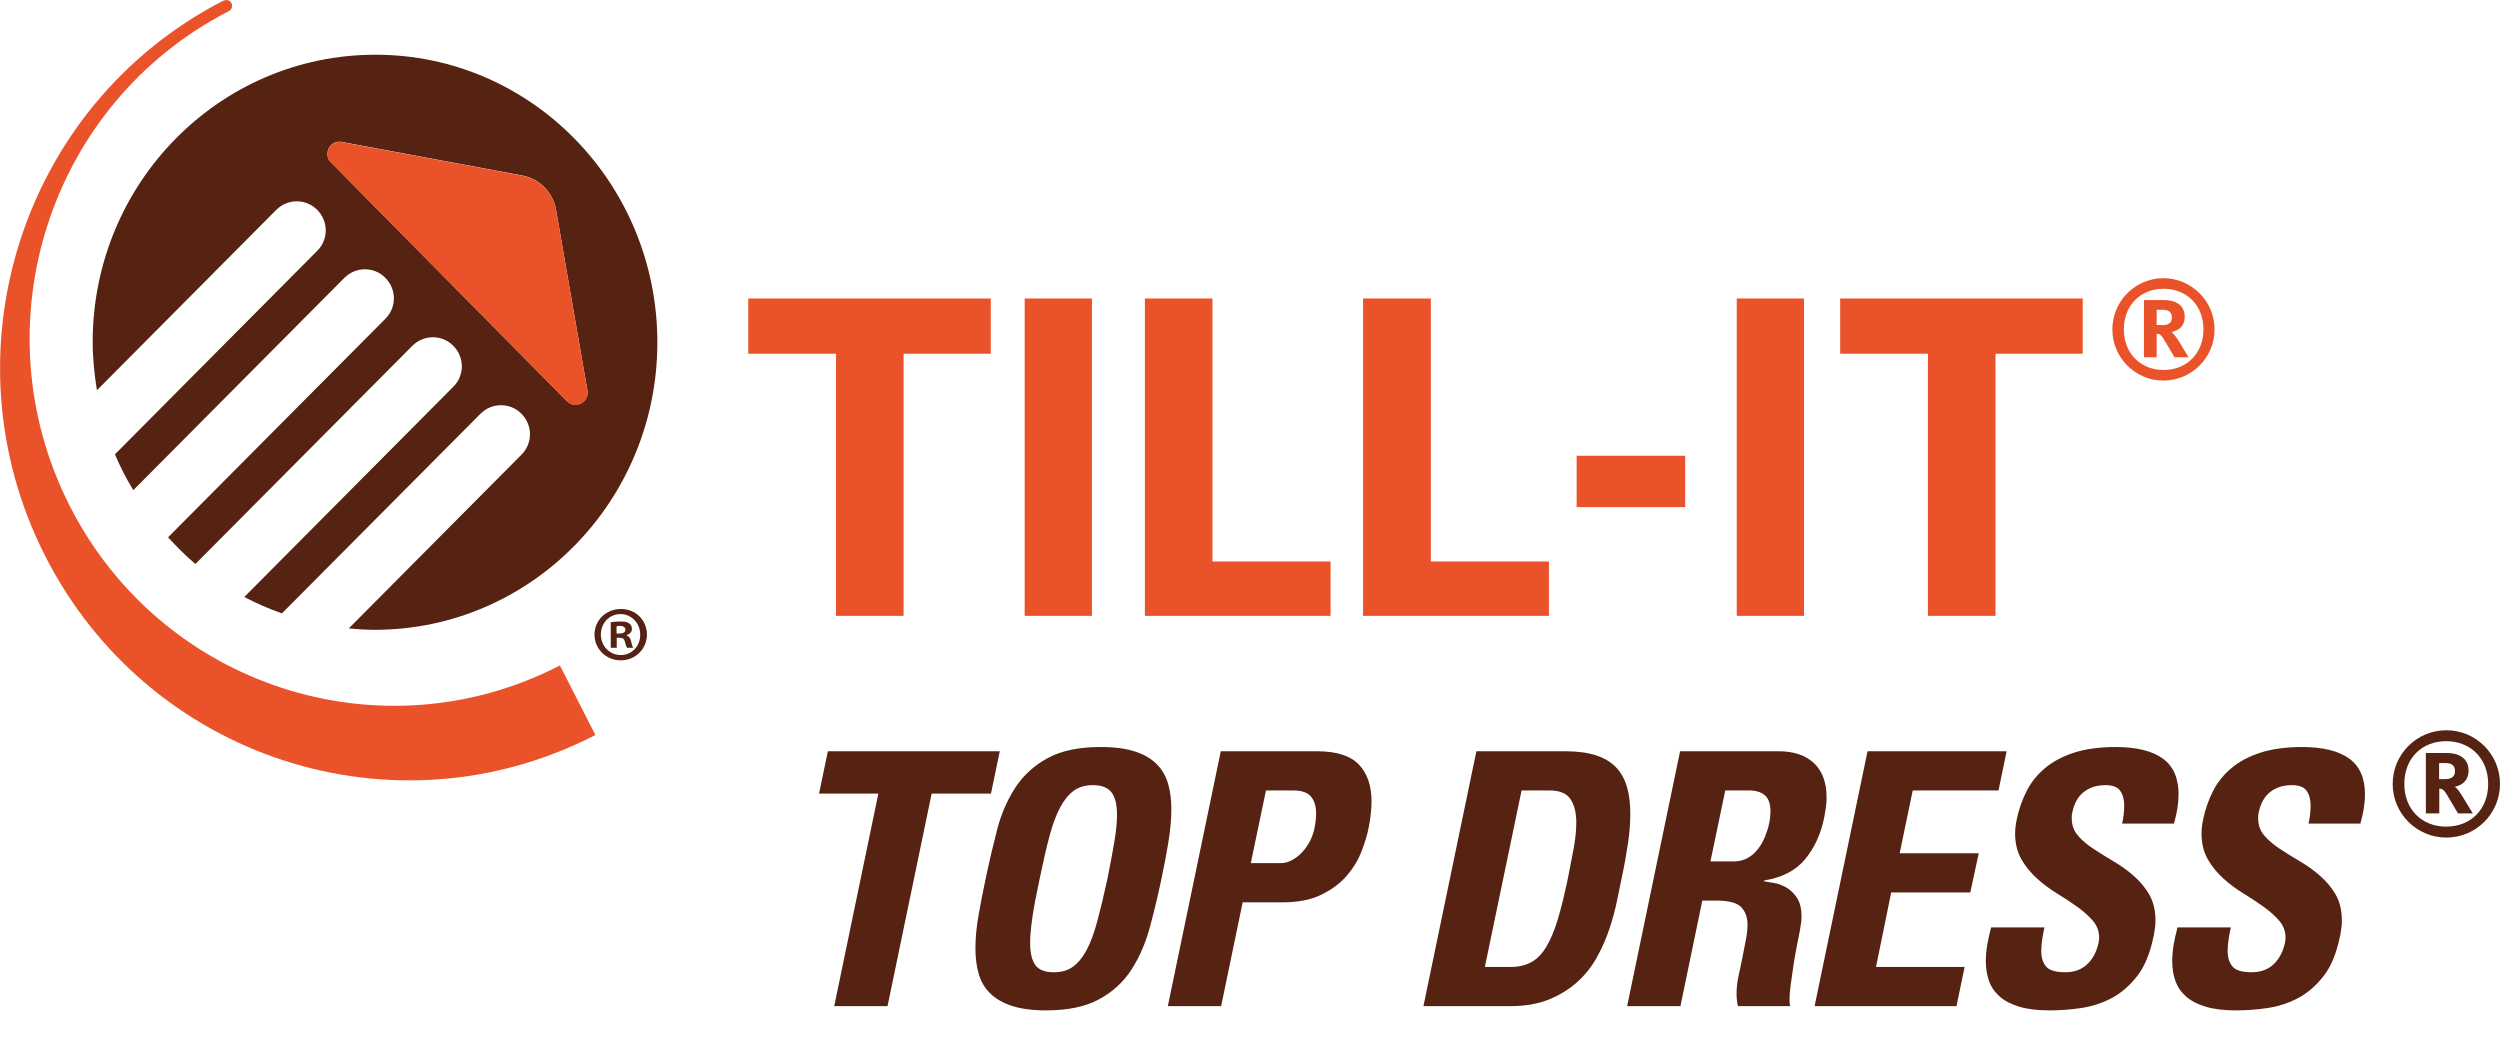
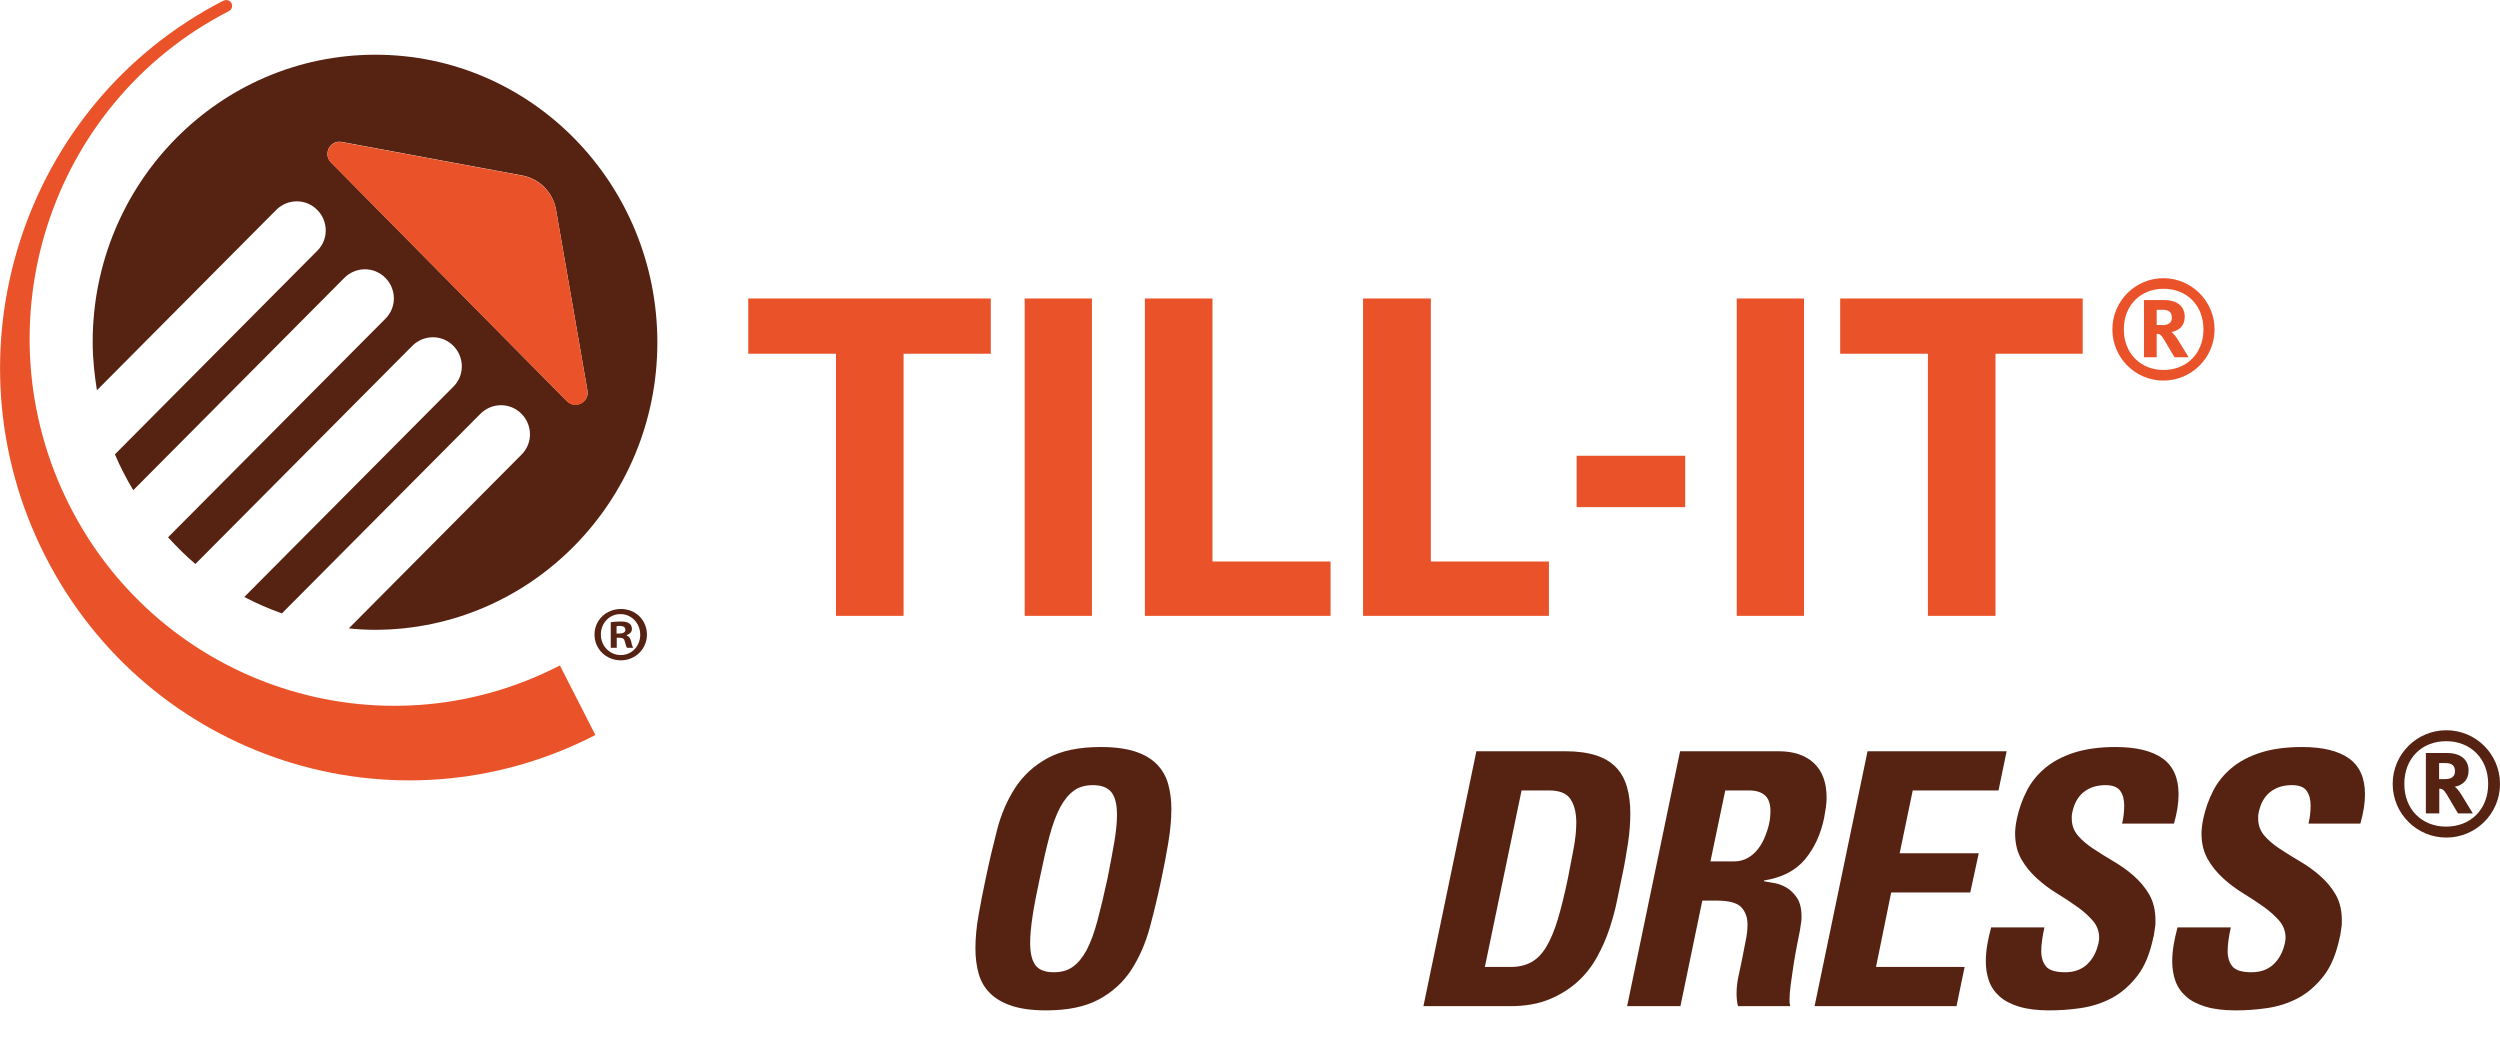
<svg xmlns="http://www.w3.org/2000/svg" viewBox="0 0 141.63 60">
  <clipPath id="a">
    <path d="m0 0h125.47v44.21h-125.47z" />
  </clipPath>
  <clipPath id="b">
    <path d="m0 0h125.47v44.21h-125.47z" />
  </clipPath>
  <g fill="#562212">
-     <path d="m56.64 42.56-.5 2.4h-3.36l-2.5 12.04h-3.02l2.5-12.04h-3.36l.5-2.4z" />
    <path d="m59.26 57.24c-.79 0-1.44-.09-1.95-.26s-.92-.41-1.23-.72-.52-.68-.64-1.11-.18-.9-.18-1.41c0-.6.06-1.24.18-1.91s.25-1.36.4-2.05c.2-.96.42-1.89.65-2.78s.58-1.69 1.03-2.38 1.06-1.25 1.83-1.67 1.77-.63 3.01-.63c.79 0 1.44.09 1.96.26s.93.42 1.23.73.51.68.63 1.11.18.89.18 1.4c0 .6-.06 1.23-.17 1.9s-.24 1.35-.39 2.06c-.2.95-.42 1.87-.66 2.76s-.59 1.69-1.04 2.39-1.06 1.26-1.83 1.68-1.77.63-3.01.63zm.44-2.16c.43 0 .79-.1 1.08-.31s.55-.52.78-.95.43-.98.61-1.65.37-1.47.57-2.39c.16-.8.29-1.5.39-2.09s.15-1.1.15-1.53c0-.57-.1-1-.31-1.27s-.56-.41-1.05-.41c-.43 0-.79.1-1.08.31s-.55.52-.78.95-.43.98-.61 1.65-.36 1.47-.55 2.39c-.17.8-.31 1.5-.4 2.1s-.14 1.11-.14 1.54c0 .57.1.99.3 1.26s.55.4 1.04.4z" />
-     <path d="m69.16 42.56h5.44c1.11 0 1.9.25 2.38.75s.72 1.2.72 2.09c0 .41-.05.91-.16 1.48-.08.41-.22.87-.41 1.36s-.47.95-.84 1.38-.85.78-1.44 1.07-1.33.43-2.21.43h-2.24l-1.22 5.88h-3.02zm1.7 6.34h1.68c.23 0 .44-.06.65-.17s.4-.26.57-.44.32-.39.44-.62.21-.47.26-.71c.07-.33.1-.63.1-.88 0-.39-.09-.7-.28-.94s-.53-.36-1.04-.36h-1.52z" />
    <path d="m83.64 42.56h5.04c.68 0 1.26.08 1.73.23s.85.38 1.14.68.49.67.62 1.11.19.95.19 1.52c0 .51-.04 1.06-.13 1.66s-.2 1.25-.35 1.94c-.08.37-.17.81-.27 1.31s-.24 1.02-.42 1.57-.41 1.08-.7 1.61-.65 1-1.1 1.41-.98.75-1.61 1.01-1.37.39-2.22.39h-4.92zm.48 12.22h1.46c.45 0 .84-.09 1.17-.27s.61-.47.85-.87.46-.92.65-1.55.38-1.4.57-2.31c.12-.6.23-1.17.33-1.71s.15-1.03.15-1.47c0-.56-.11-1-.33-1.33s-.62-.49-1.21-.49h-1.56z" />
    <path d="m95.2 57h-3.02l3-14.44h5.58c.85 0 1.52.22 2 .67s.72 1.1.72 1.95c0 .19-.01.37-.04.56s-.06.39-.1.6c-.19.92-.55 1.7-1.08 2.34s-1.31 1.04-2.32 1.2l-.02.04c.13.03.32.06.57.1s.48.13.71.26.43.33.6.58.26.61.26 1.06c0 .12 0 .25-.03.39-.02.14-.04.29-.07.45-.04.2-.09.47-.16.81s-.13.7-.19 1.08-.11.75-.16 1.11-.07.66-.07.9c0 .12.01.23.04.34h-2.96c-.05-.2-.08-.43-.08-.7 0-.35.04-.7.12-1.05s.15-.7.22-1.05.13-.67.19-.97.09-.58.09-.85c0-.41-.12-.74-.36-.99s-.71-.37-1.42-.37h-.78zm1.7-8.2h1.34c.29 0 .55-.07.78-.2s.42-.3.58-.51.29-.44.39-.69.18-.49.23-.72c.03-.13.05-.26.06-.38s.02-.23.02-.34c0-.43-.11-.73-.32-.91s-.51-.27-.9-.27h-1.34z" />
    <path d="m102.8 57 3-14.44h7.88l-.46 2.22h-4.86l-.74 3.56h4.48l-.48 2.22h-4.48l-.86 4.22h5.02l-.46 2.22z" />
    <path d="m122 53.06c-.19.93-.49 1.68-.92 2.23s-.91.97-1.46 1.26-1.13.47-1.74.56-1.21.13-1.78.13c-.68 0-1.25-.07-1.71-.21s-.83-.33-1.11-.58-.48-.54-.6-.88-.18-.71-.18-1.11c0-.31.03-.62.08-.93s.13-.64.22-.99h3.02c-.05.24-.1.47-.13.7s-.05.44-.05.64c0 .36.09.65.27.87s.54.33 1.09.33c.51 0 .92-.15 1.24-.45s.53-.7.64-1.19c.01-.07.02-.12.03-.17s.01-.1.01-.15c0-.36-.12-.68-.35-.95s-.53-.54-.88-.79-.74-.51-1.15-.76-.8-.54-1.15-.86-.65-.68-.88-1.09-.35-.89-.35-1.45c0-.23.03-.51.1-.84.12-.56.31-1.09.56-1.58s.6-.92 1.04-1.29.99-.66 1.64-.87 1.44-.32 2.36-.32c1.17 0 2.06.22 2.66.65s.9 1.11.9 2.03c0 .51-.09 1.06-.26 1.66h-2.94c.08-.33.12-.67.12-1.02s-.07-.61-.22-.83-.43-.33-.84-.33c-.49 0-.9.13-1.23.39s-.54.64-.65 1.15c-.01.07-.02.13-.03.18v.18c0 .37.12.69.35.96s.53.52.88.75.73.47 1.14.71.79.51 1.14.82.65.66.88 1.06.35.89.35 1.46c0 .15 0 .29-.03.44-.02.15-.04.31-.07.48z" />
    <path d="m132.56 53.06c-.19.93-.49 1.68-.92 2.23s-.91.97-1.46 1.26-1.13.47-1.74.56-1.21.13-1.78.13c-.68 0-1.25-.07-1.71-.21s-.83-.33-1.11-.58-.48-.54-.6-.88-.18-.71-.18-1.11c0-.31.03-.62.08-.93s.13-.64.22-.99h3.02c-.05.24-.1.47-.13.7s-.05.44-.05.64c0 .36.09.65.27.87s.54.33 1.09.33c.51 0 .92-.15 1.24-.45s.53-.7.64-1.19c.01-.07.02-.12.03-.17s.01-.1.01-.15c0-.36-.12-.68-.35-.95s-.53-.54-.88-.79-.74-.51-1.15-.76-.8-.54-1.15-.86-.65-.68-.88-1.09-.35-.89-.35-1.45c0-.23.03-.51.1-.84.12-.56.31-1.09.56-1.58s.6-.92 1.04-1.29.99-.66 1.64-.87 1.44-.32 2.36-.32c1.17 0 2.06.22 2.66.65s.9 1.11.9 2.03c0 .51-.09 1.06-.26 1.66h-2.94c.08-.33.12-.67.12-1.02s-.07-.61-.22-.83-.43-.33-.84-.33c-.49 0-.9.13-1.23.39s-.54.64-.65 1.15c-.01.07-.02.13-.03.18v.18c0 .37.12.69.35.96s.53.52.88.75.73.47 1.14.71.79.51 1.14.82.65.66.88 1.06.35.89.35 1.46c0 .15 0 .29-.03.44-.02.15-.04.31-.07.48z" />
    <path d="m135.55 44.41c0-1.68 1.36-3.04 3.04-3.04s3.04 1.36 3.04 3.04-1.36 3.04-3.04 3.04-3.04-1.36-3.04-3.04zm5.41 0c0-1.44-1-2.42-2.38-2.42s-2.37.97-2.37 2.42 1 2.42 2.37 2.42 2.38-.96 2.38-2.42zm-3.54-1.75h1.21c.79 0 1.22.39 1.22 1 0 .54-.34.82-.78.91.11.08.24.23.41.51l.61 1h-.84l-.64-1.08c-.16-.25-.23-.32-.42-.32v1.4h-.76v-3.4zm1.07 1.48c.33 0 .59-.1.59-.45 0-.29-.15-.46-.53-.46h-.37v.91z" />
  </g>
  <g clip-path="url(#a)">
    <g clip-path="url(#b)">
      <g fill="#ea5329">
        <path d="m12.63.05c.48-.22.73.41.3.6-10.15 5.23-14.18 17.77-8.98 28.01 5.19 10.22 17.63 14.27 27.77 9.04l2.01 3.94c-11.4 5.88-25.35 1.33-31.18-10.16s-1.31-25.56 10.08-31.43" />
        <path d="m47.36 20.04h-4.97v-3.13h13.74v3.13h-4.94v14.85h-3.83z" />
        <path d="m58.05 16.91h3.81v17.98h-3.81z" />
        <path d="m64.86 16.91h3.83v14.9h6.69v3.08h-10.52z" />
        <path d="m77.22 16.91h3.84v14.9h6.69v3.08h-10.53z" />
        <path d="m89.32 25.82h6.15v2.91h-6.15z" />
        <path d="m98.39 16.91h3.81v17.98h-3.81z" />
        <path d="m109.22 20.04h-4.97v-3.13h13.74v3.13h-4.94v14.85h-3.83z" />
        <path d="m119.67 18.66c0-1.6 1.3-2.9 2.89-2.9s2.9 1.3 2.9 2.9-1.3 2.9-2.9 2.9-2.89-1.3-2.89-2.9m5.16 0c0-1.38-.96-2.3-2.26-2.3s-2.25.93-2.25 2.3.96 2.3 2.25 2.3 2.26-.92 2.26-2.3m-3.37-1.66h1.15c.75 0 1.16.37 1.16.95 0 .51-.33.78-.75.86.1.08.23.22.39.48l.58.95h-.8l-.61-1.03c-.15-.24-.22-.3-.4-.3v1.33h-.72zm1.02 1.42c.31 0 .56-.09.56-.43 0-.27-.14-.44-.51-.44h-.35v.86h.29z" />
      </g>
      <path d="m21.27 3.1c-8.85 0-16.02 7.29-16.02 16.28 0 .93.1 1.84.24 2.73l10.16-10.22c.64-.64 1.68-.65 2.32 0 .64.64.65 1.68 0 2.32l-11.46 11.53c.3.71.65 1.38 1.04 2.03l11.96-12.03c.64-.64 1.68-.65 2.32 0 .64.64.65 1.68 0 2.32l-12.31 12.38c.49.53 1 1.05 1.55 1.51l12.29-12.36c.64-.64 1.68-.65 2.32 0 .64.64.65 1.68 0 2.32l-11.84 11.91c.68.36 1.4.67 2.13.93l11.25-11.31c.64-.64 1.68-.65 2.32 0 .64.64.65 1.68 0 2.32l-9.78 9.84c.49.05.98.08 1.47.08 8.84 0 16.01-7.29 16.01-16.28s-7.13-16.3-15.97-16.3m10.85 19.63-13.37-13.53c-.47-.48-.05-1.28.61-1.16l10.22 1.9c.98.18 1.75.96 1.92 1.94l1.78 10.24c.12.66-.69 1.08-1.16.6" fill="#562212" />
      <path d="m33.28 22.13-1.78-10.24c-.17-.98-.94-1.76-1.92-1.94l-10.22-1.9c-.66-.12-1.08.68-.61 1.16l13.37 13.53c.47.48 1.28.06 1.16-.6" fill="#ea5329" />
      <path d="m34.94 35.89h.16c.18 0 .33-.06.33-.21 0-.13-.1-.22-.31-.22-.09 0-.15 0-.19.02v.41zm-.01.81h-.33v-1.45c.13-.02.32-.04.56-.04.27 0 .4.04.49.11.09.06.15.17.15.31 0 .18-.13.29-.3.35v.02c.14.05.21.16.26.35.04.22.08.3.11.35h-.35c-.04-.05-.07-.18-.12-.35-.03-.15-.11-.22-.3-.22h-.16v.57zm-.89-.75c0 .64.49 1.16 1.13 1.16.63 0 1.1-.51 1.1-1.15s-.48-1.17-1.12-1.17-1.11.52-1.11 1.16m2.61 0c0 .81-.65 1.46-1.48 1.46s-1.49-.64-1.49-1.46.66-1.45 1.5-1.45 1.47.64 1.47 1.45" fill="#562212" />
    </g>
  </g>
</svg>